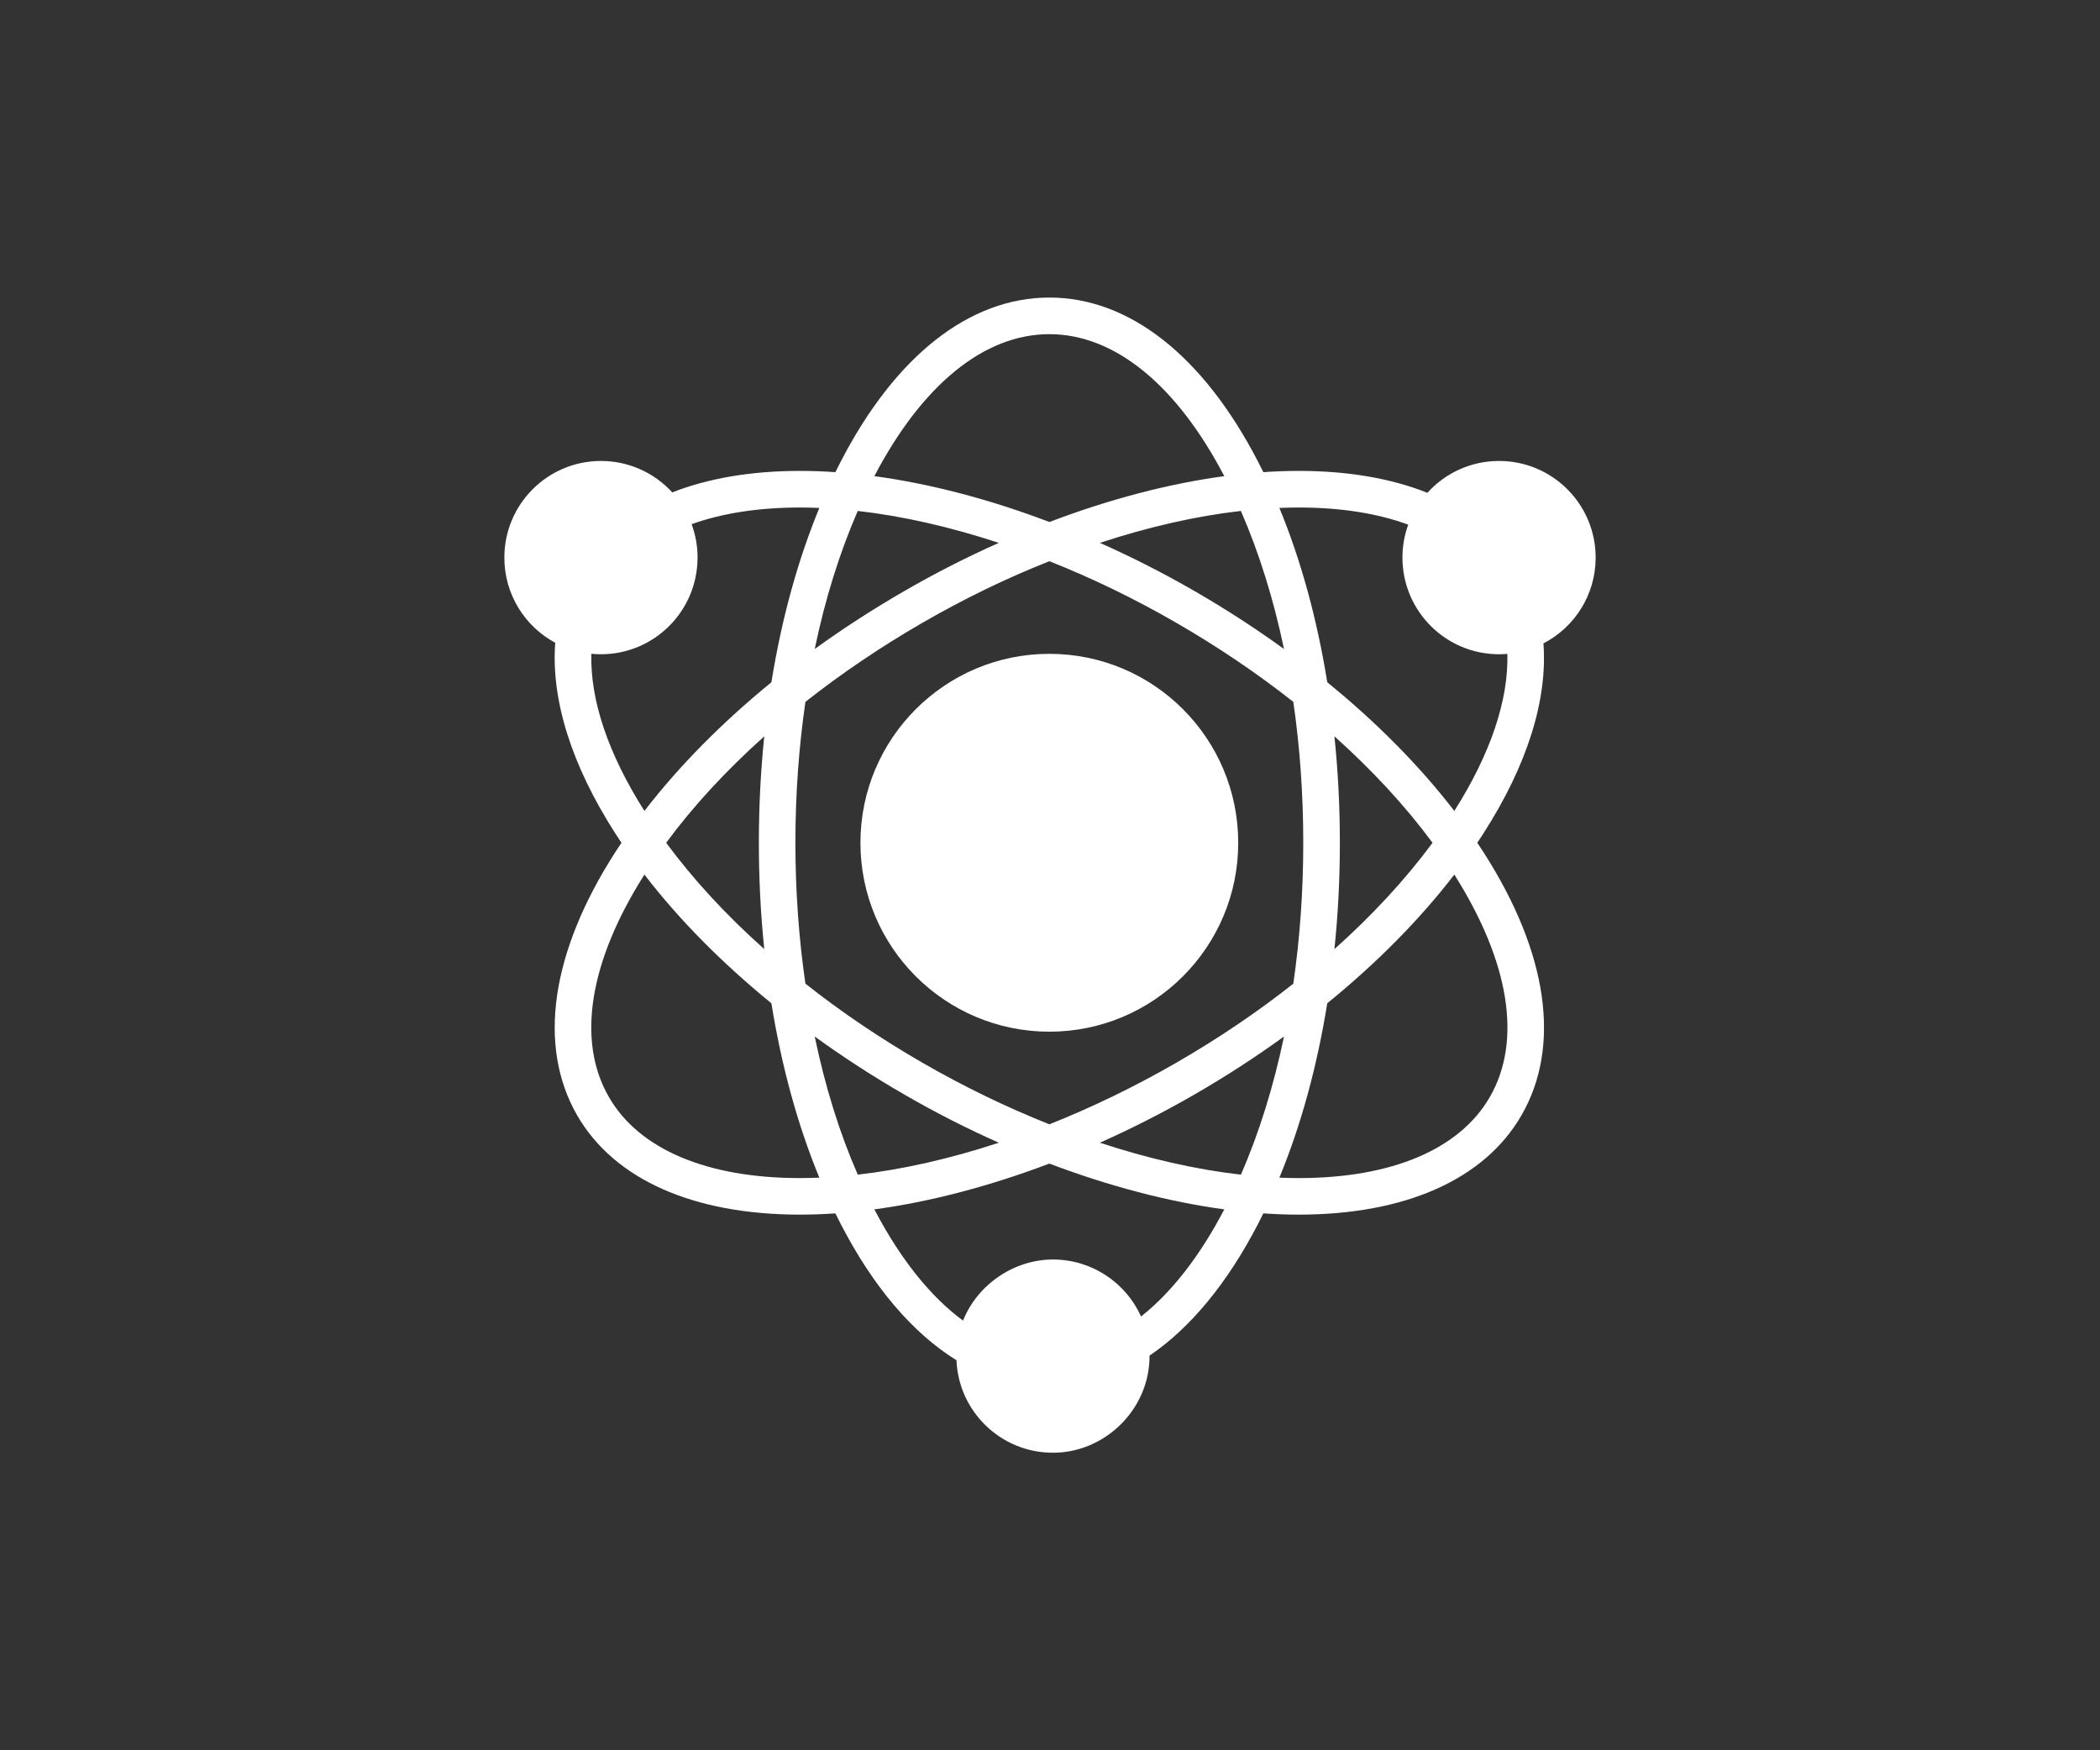
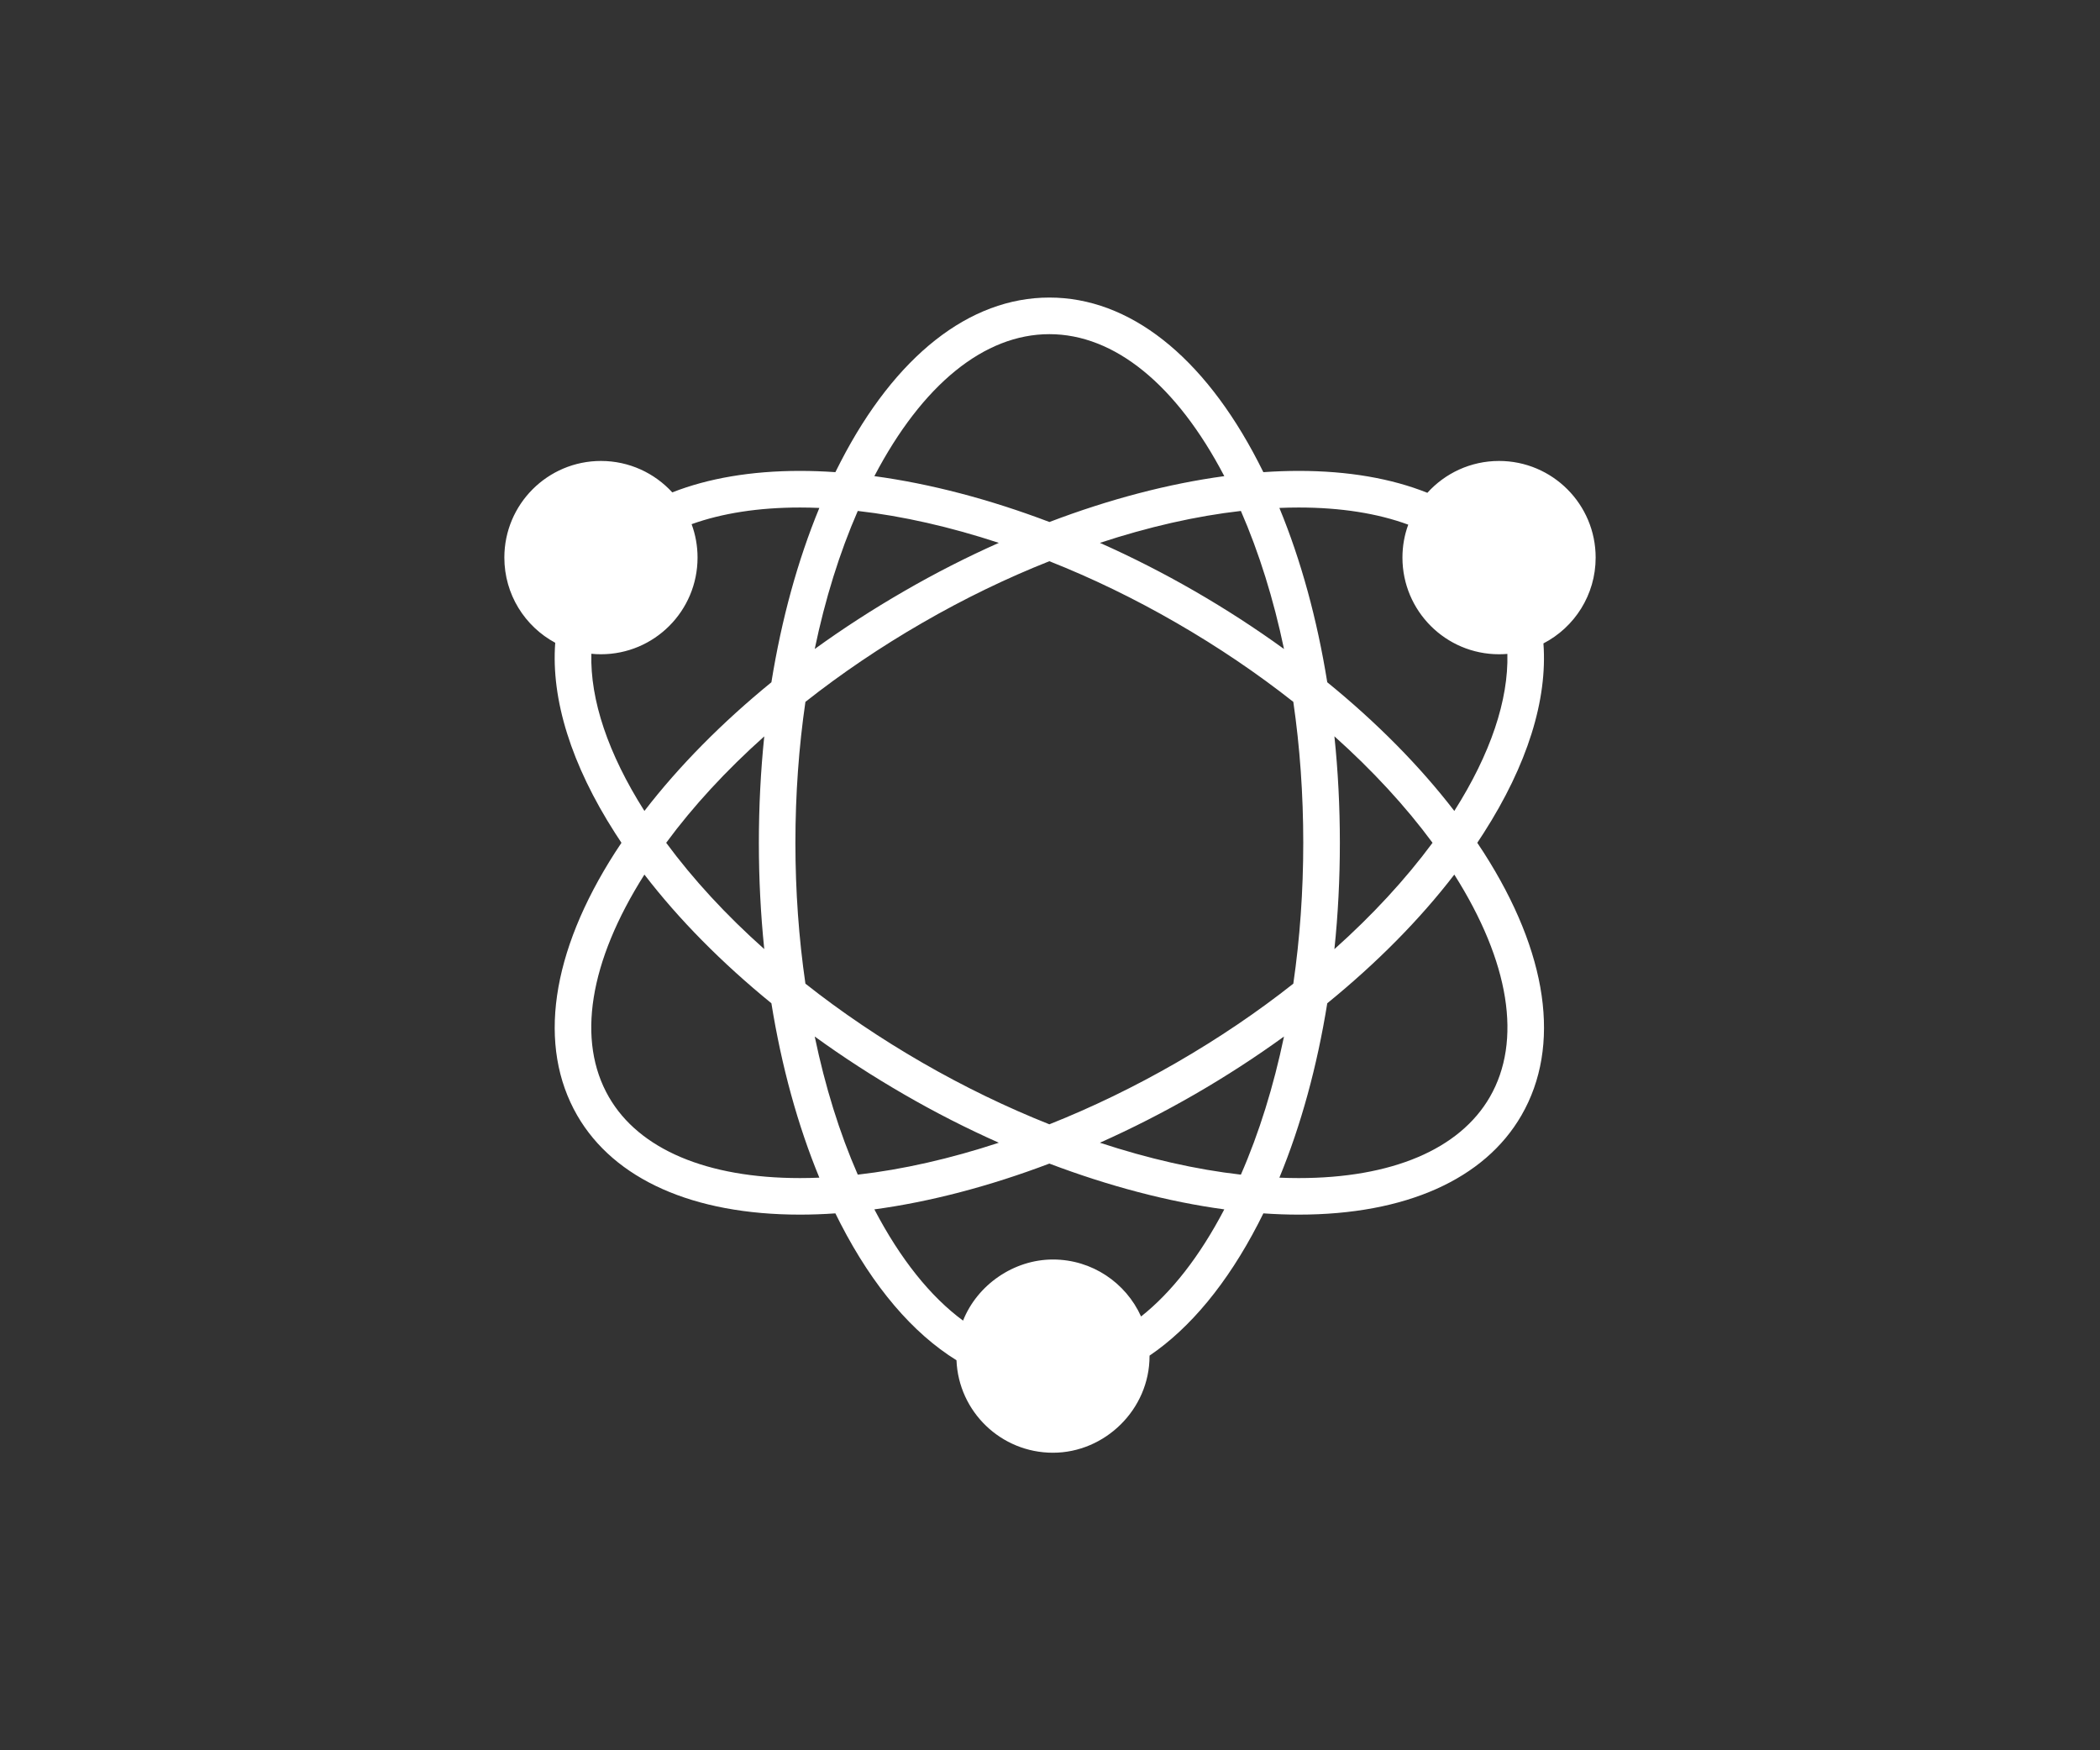
<svg xmlns="http://www.w3.org/2000/svg" id="Layer_1" data-name="Layer 1" width="300" height="250" viewBox="0 0 300 250">
  <rect x="0" y="0" width="300" height="250" fill="#333333" stroke="none" />
-   <rect width="300" height="250" style="fill: none;" />
  <g>
    <path d="m227.95,79.64c0-7.62-6.18-13.8-13.8-13.8-4.06,0-7.72,1.76-10.24,4.55-5.15-2.06-11.35-3.13-18.38-3.13-1.65,0-3.33.06-5.05.18-.25-.5-.5-.99-.75-1.48-7.82-15.13-18.41-23.46-29.82-23.46s-22.01,8.33-29.82,23.46c-.25.49-.5.98-.75,1.48-1.72-.12-3.41-.18-5.06-.18-6.97,0-13.13,1.06-18.24,3.07-2.53-2.76-6.16-4.49-10.19-4.49-7.62,0-13.8,6.18-13.8,13.8,0,5.27,2.94,9.84,7.27,12.17-.61,8.07,2.28,17.4,8.55,27.18.3.47.6.93.91,1.39-.31.46-.61.92-.91,1.38-9.19,14.33-11.11,27.67-5.41,37.56,5.28,9.14,16.58,14.17,31.82,14.17,1.65,0,3.34-.06,5.06-.18.25.5.5,1,.75,1.49,4.66,9.03,10.31,15.63,16.55,19.49.3,7.35,6.36,13.21,13.78,13.21s13.8-6.18,13.8-13.8v-.07c5.81-3.94,11.1-10.31,15.51-18.83.25-.49.5-.99.75-1.49,1.72.12,3.4.18,5.05.18,15.24,0,26.54-5.03,31.82-14.18,5.71-9.88,3.79-23.22-5.4-37.55-.3-.46-.6-.92-.91-1.38.31-.46.61-.92.91-1.39,6.25-9.75,9.14-19.04,8.54-27.09,4.43-2.29,7.46-6.92,7.46-12.26Zm-44.52,13.06c-4.03-2.92-8.3-5.69-12.77-8.27-4.44-2.56-8.98-4.87-13.53-6.89,6.92-2.28,13.72-3.83,20.14-4.56,2.6,5.96,4.67,12.6,6.16,19.72Zm1.33,7.55c.94,6.46,1.42,13.22,1.42,20.13s-.48,13.66-1.42,20.12c-5.12,4.05-10.73,7.84-16.71,11.29-5.95,3.43-12.05,6.38-18.14,8.8-6.09-2.42-12.19-5.37-18.14-8.8-5.98-3.45-11.59-7.24-16.71-11.29-.94-6.46-1.43-13.22-1.43-20.12s.49-13.67,1.43-20.13c5.12-4.04,10.73-7.84,16.71-11.29,5.95-3.44,12.05-6.39,18.14-8.8,6.09,2.41,12.19,5.36,18.14,8.8,5.98,3.45,11.59,7.25,16.71,11.29Zm-34.85-52.52c9.28,0,18.14,7.19,24.99,20.28-7.98,1.08-16.45,3.3-24.98,6.55-8.53-3.24-17.02-5.47-25.01-6.55,6.85-13.09,15.71-20.28,25-20.28Zm-27.37,25.25c6.42.73,13.22,2.28,20.15,4.56-4.55,2.02-9.09,4.33-13.53,6.9-4.47,2.58-8.74,5.34-12.77,8.26,1.48-7.12,3.55-13.76,6.15-19.72Zm-38.06,20.4c.45.05.91.07,1.37.07,7.62,0,13.8-6.18,13.8-13.81,0-1.68-.3-3.29-.85-4.77,4.34-1.56,9.56-2.38,15.48-2.38.91,0,1.83.02,2.77.06-3.09,7.48-5.4,15.9-6.85,24.9-7.06,5.76-13.2,11.97-18.14,18.38-5.2-8.19-7.76-15.87-7.58-22.45Zm24.7,42.18c-5.43-4.83-10.15-9.95-14.01-15.18,3.85-5.23,8.58-10.35,14.01-15.2-.51,4.95-.77,10.04-.77,15.2s.26,10.23.77,15.18Zm5.1,32.71c-13.29,0-22.99-4.11-27.29-11.57-4.64-8.03-2.84-19.3,5.07-31.78,4.93,6.42,11.08,12.63,18.14,18.38,1.45,9,3.76,17.43,6.85,24.91-.94.04-1.86.06-2.77.06Zm2.11-20.22c4.03,2.92,8.3,5.69,12.77,8.27,4.44,2.57,8.98,4.88,13.53,6.9-6.93,2.28-13.73,3.83-20.15,4.56-2.61-5.96-4.67-12.61-6.15-19.73Zm46.62,39.99c-2.16-4.8-6.99-8.14-12.59-8.14s-10.81,3.62-12.84,8.73c-4.65-3.42-8.96-8.79-12.67-15.89,7.99-1.08,16.47-3.31,25-6.54,8.53,3.23,17.01,5.46,24.99,6.54-3.5,6.7-7.54,11.86-11.89,15.3Zm14.26-20.26c-6.42-.73-13.22-2.28-20.14-4.56,4.55-2.03,9.09-4.34,13.53-6.9,4.47-2.58,8.74-5.35,12.77-8.27-1.49,7.12-3.55,13.77-6.16,19.73Zm35.56-11.08c-4.31,7.46-14,11.57-27.3,11.57-.91,0-1.83-.02-2.76-.06,3.09-7.48,5.39-15.91,6.84-24.91,7.07-5.75,13.22-11.96,18.15-18.38,7.9,12.48,9.71,23.75,5.07,31.78Zm-22.2-51.53c5.43,4.86,10.16,9.98,14.02,15.21-3.87,5.23-8.6,10.35-14.02,15.19.52-4.95.78-10.03.78-15.19s-.26-10.25-.78-15.21Zm17.13,10.66c-4.94-6.42-11.08-12.63-18.15-18.38-1.45-9-3.75-17.42-6.84-24.9.93-.04,1.85-.06,2.76-.06,6.01,0,11.28.84,15.65,2.45-.54,1.46-.83,3.05-.83,4.7,0,7.63,6.18,13.81,13.8,13.81.4,0,.8-.02,1.19-.05.17,6.58-2.39,14.25-7.58,22.43Z" style="fill: #fff;" />
-     <path d="m176.89,120.38c0,14.9-12.08,26.98-26.98,26.98s-26.99-12.08-26.99-26.98,12.08-26.99,26.99-26.99,26.98,12.08,26.98,26.99Z" style="fill: #fff;" />
  </g>
</svg>